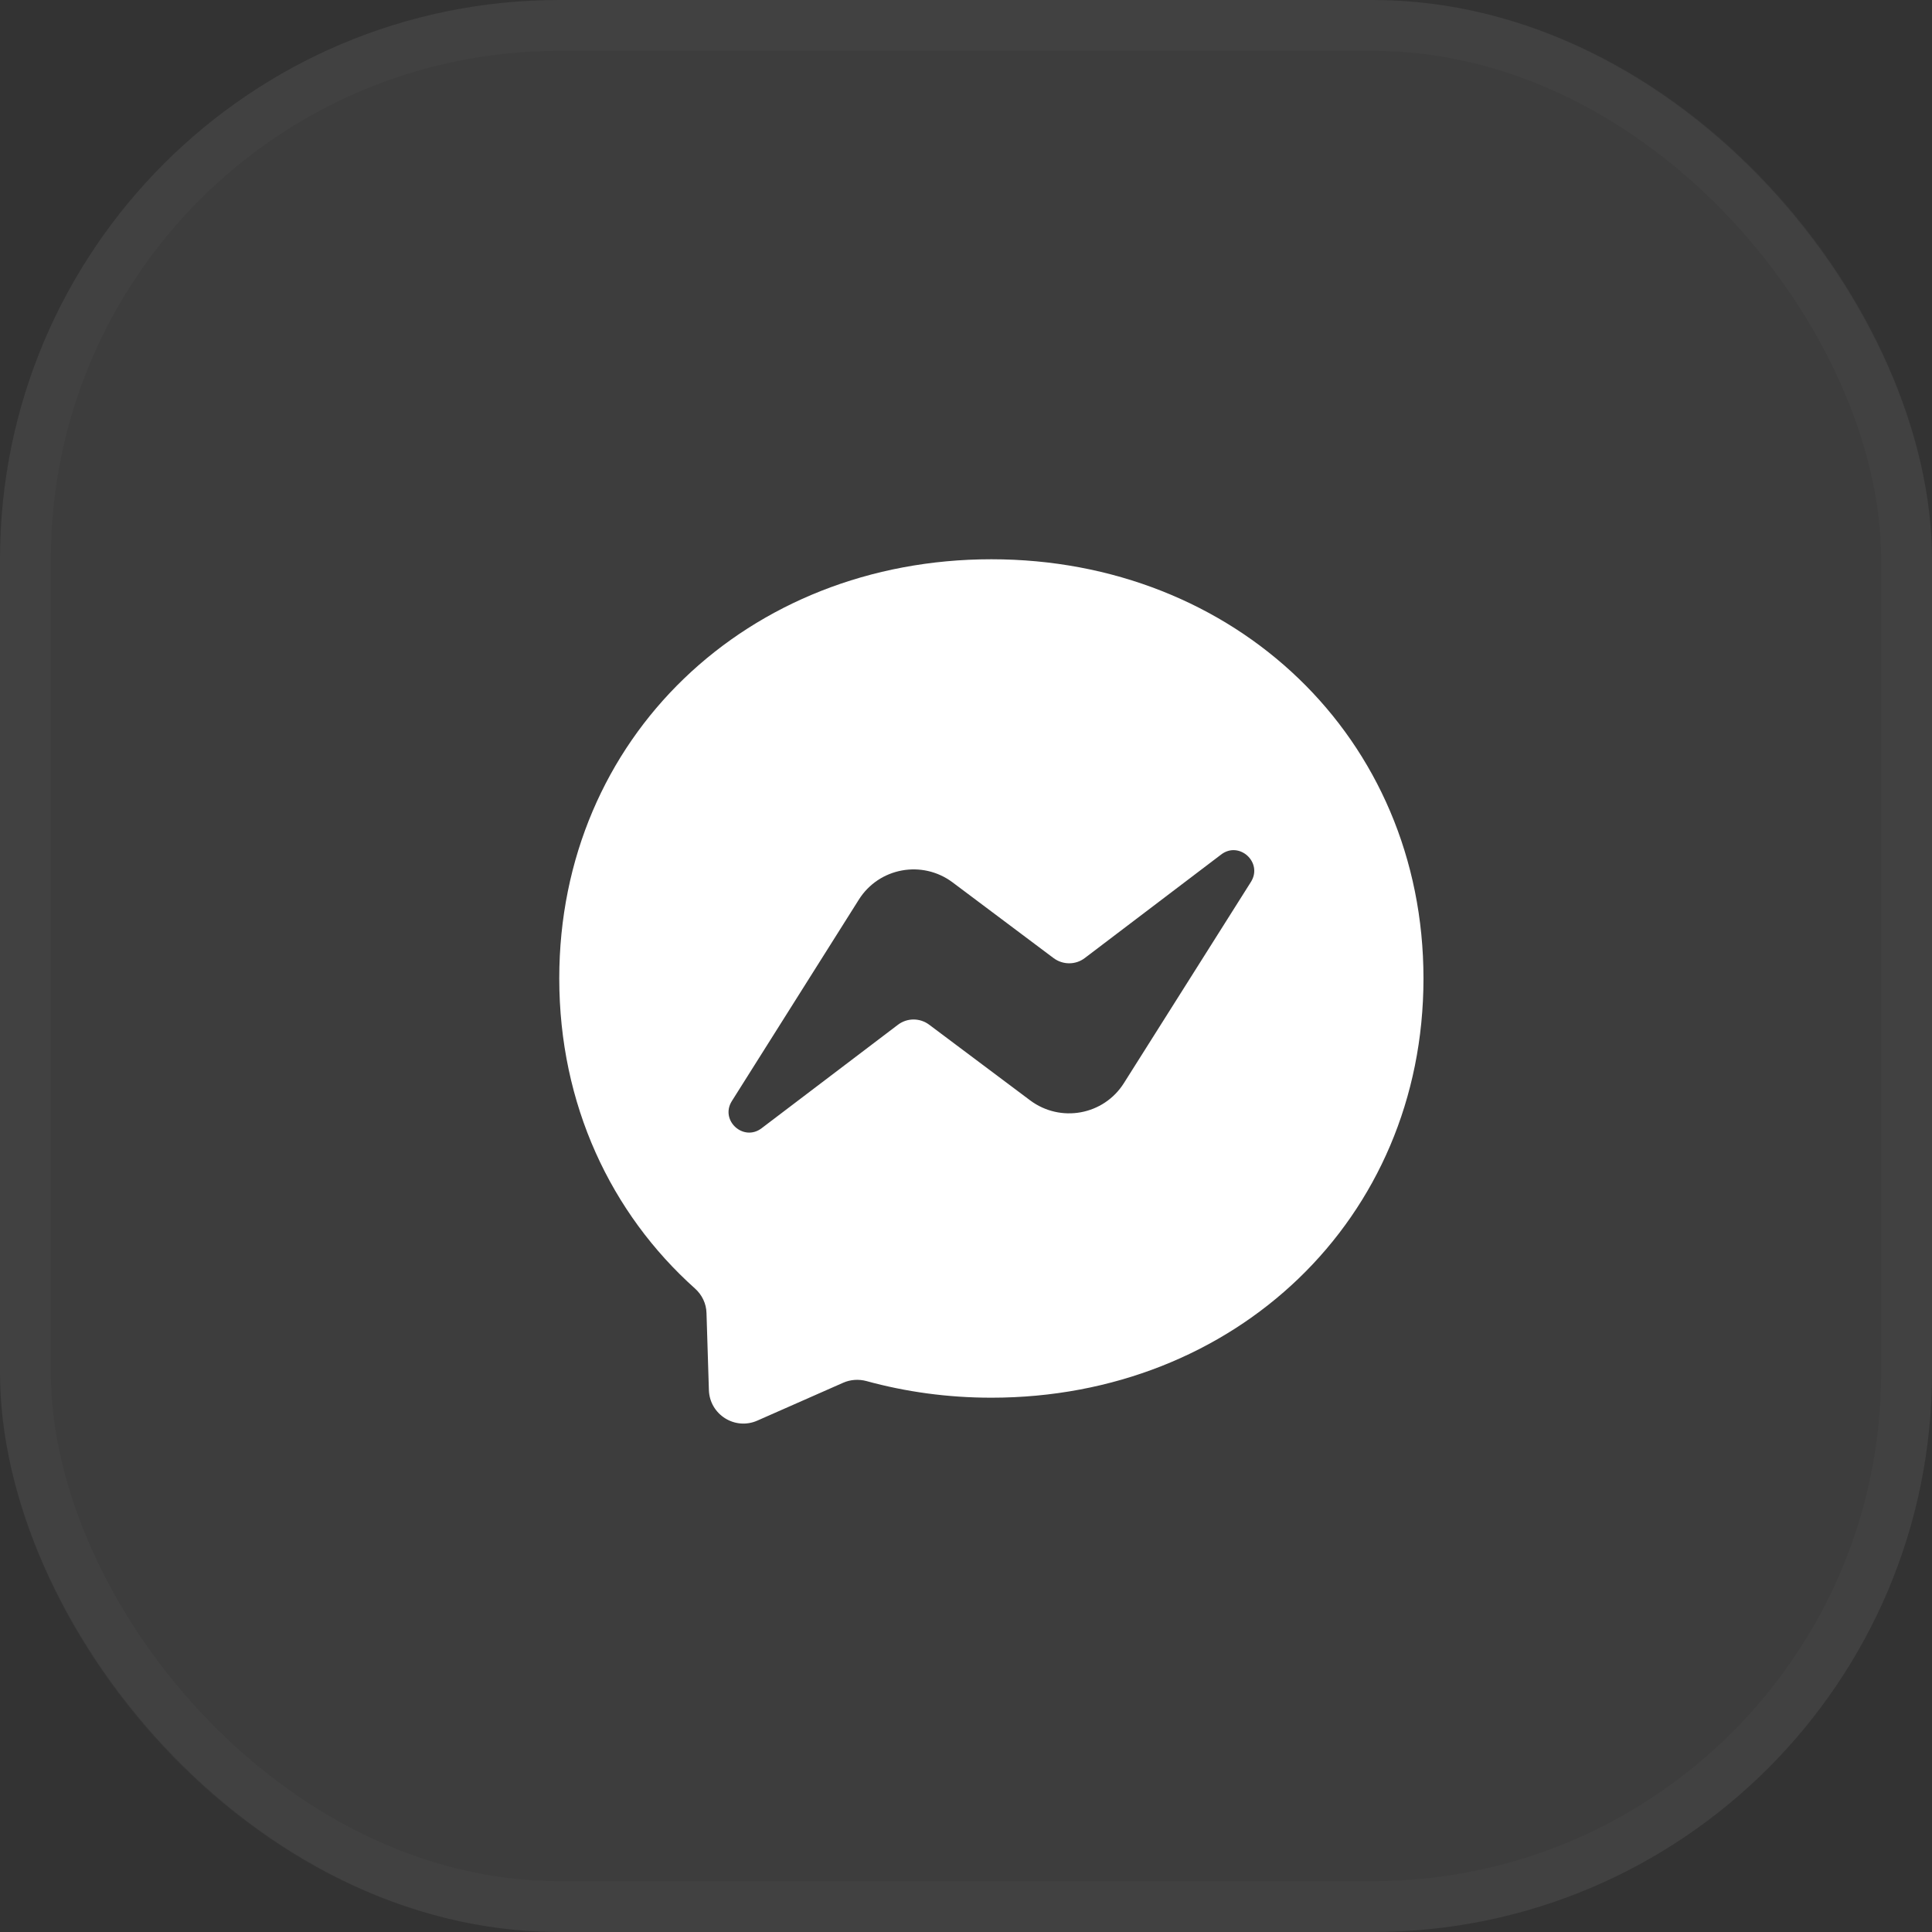
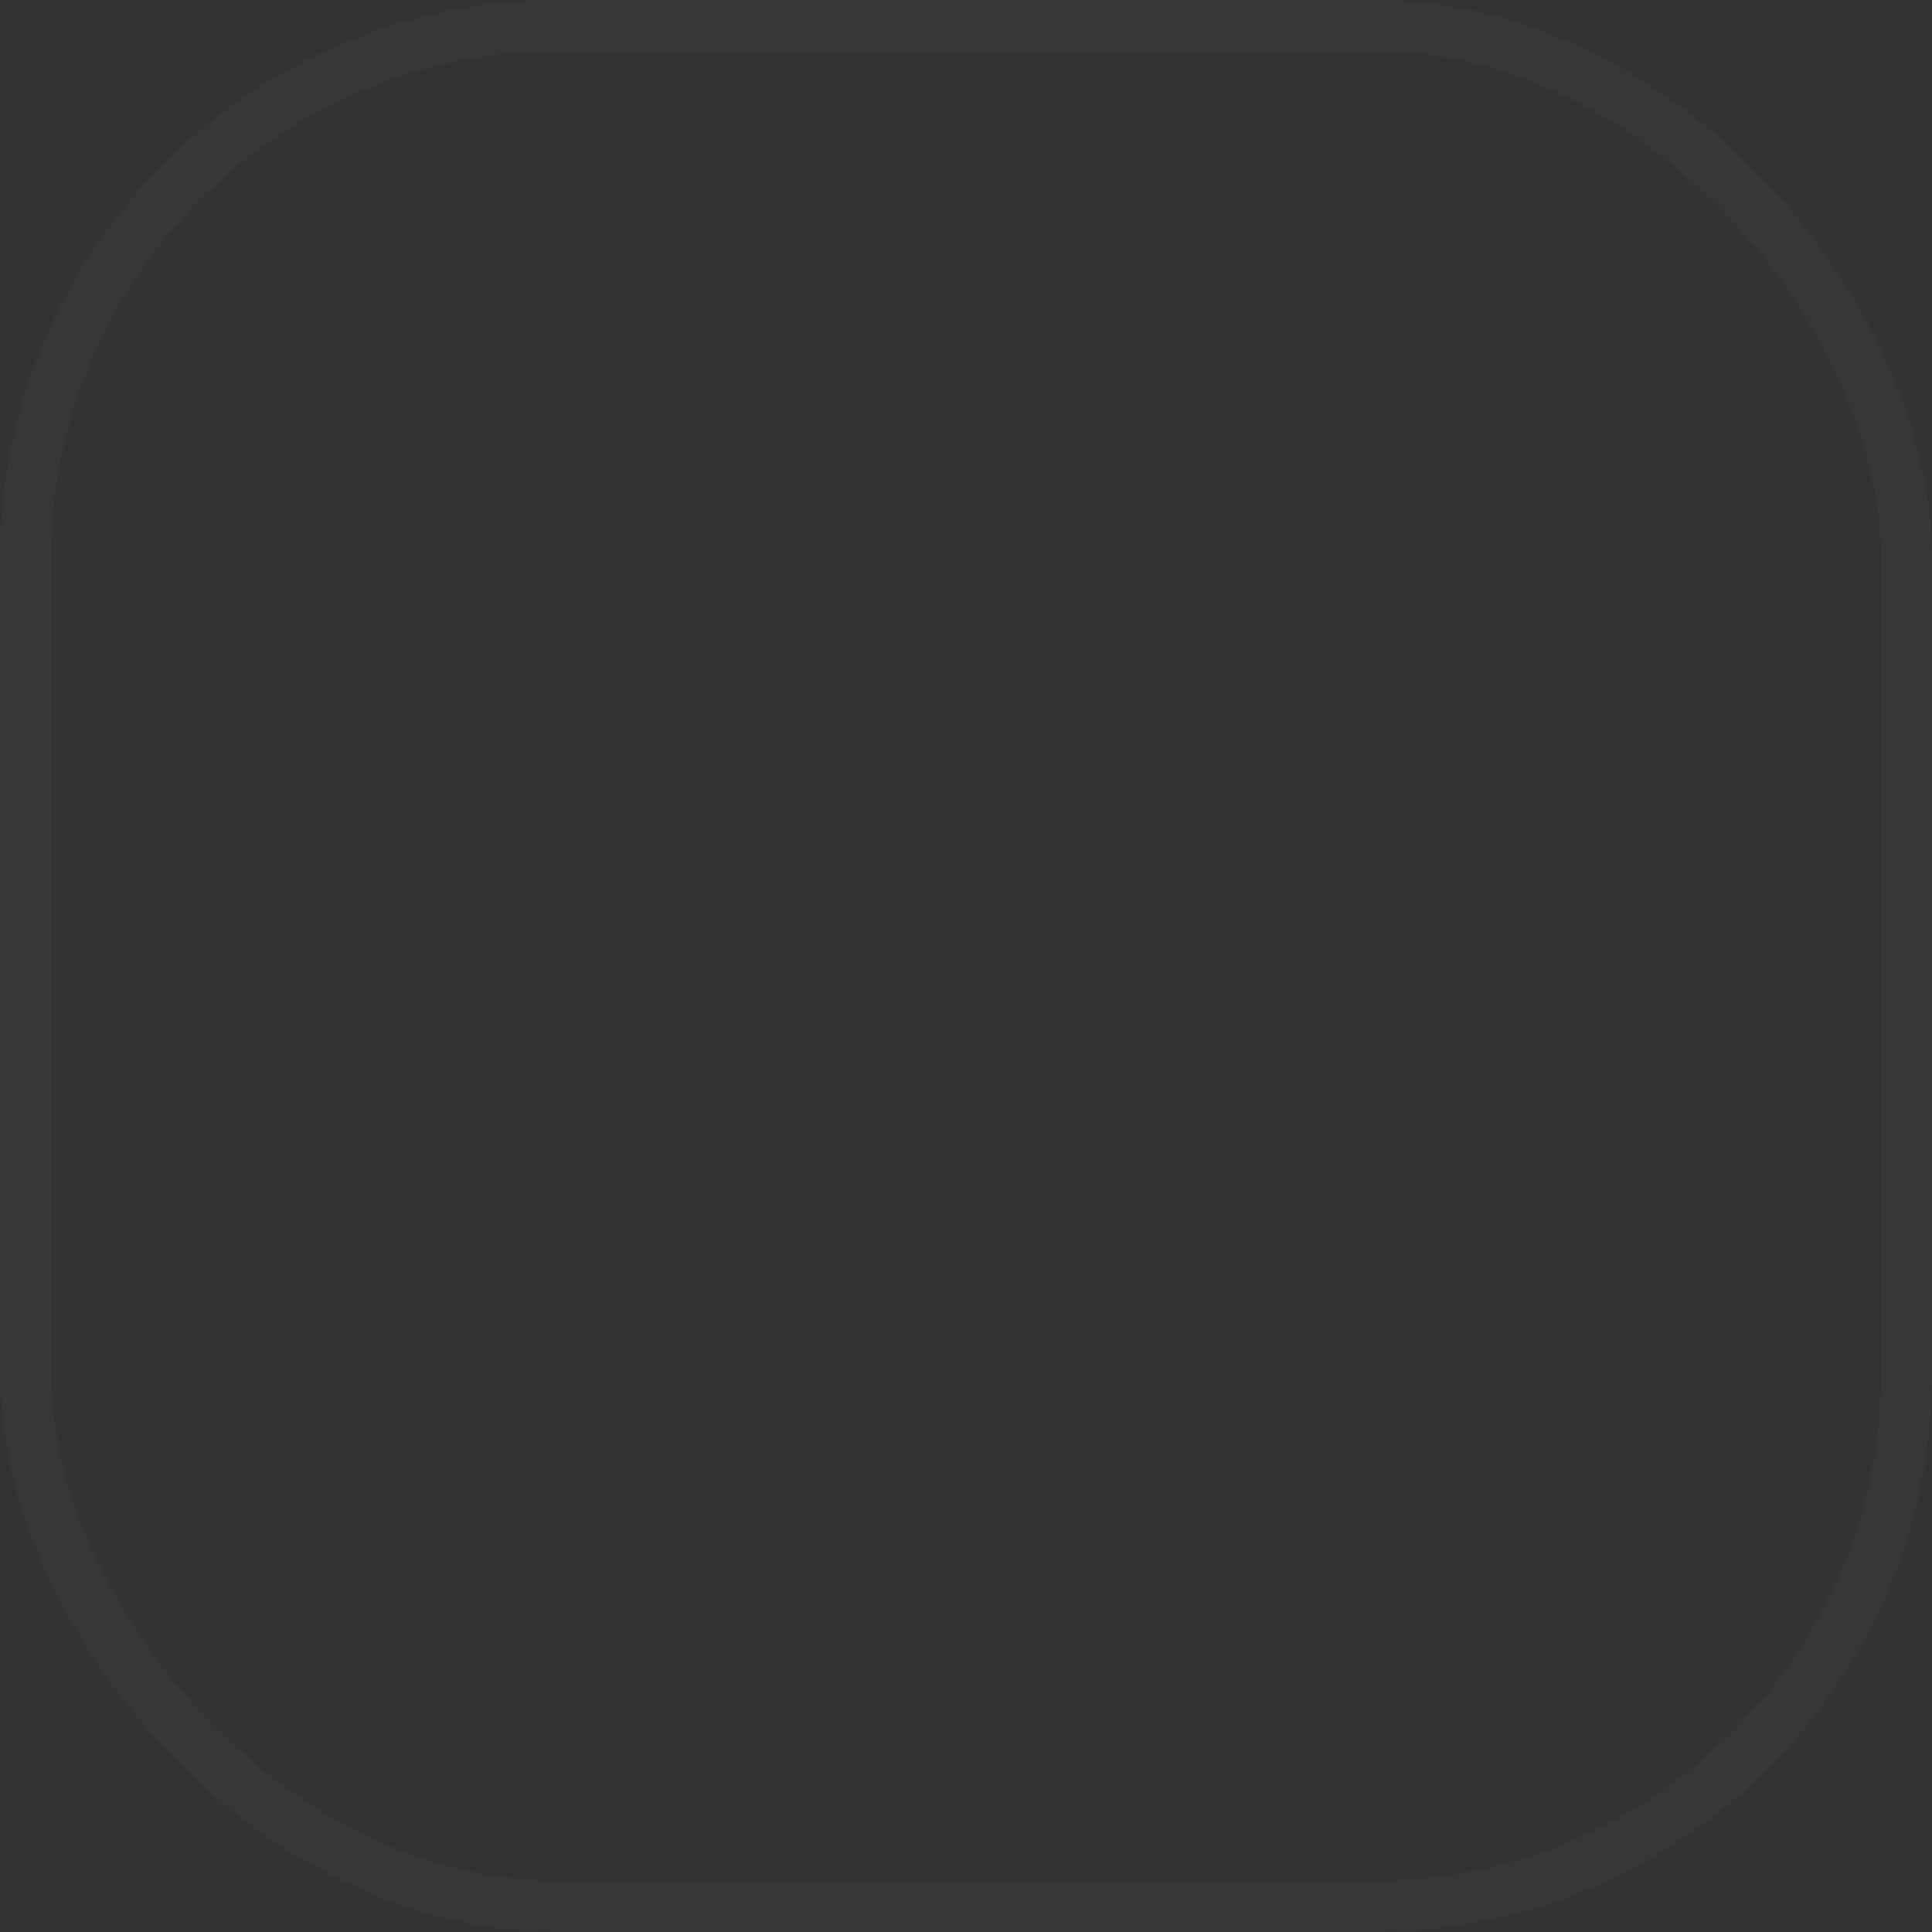
<svg xmlns="http://www.w3.org/2000/svg" width="38" height="38" viewBox="0 0 38 38" fill="none">
  <rect x="0" y="0" width="38" height="38" fill="#333333" stroke="none" />
-   <rect width="38" height="38" rx="11" fill="white" fill-opacity="0.05" />
  <rect x="0.5" y="0.5" width="37" height="37" rx="10.5" stroke="white" stroke-opacity="0.02" />
-   <path fill-rule="evenodd" clip-rule="evenodd" d="M11 19.244C11 14.508 14.712 11 19.499 11C24.286 11 27.998 14.51 27.998 19.246C27.998 23.983 24.286 27.491 19.499 27.491C18.639 27.491 17.814 27.376 17.039 27.163C16.888 27.123 16.726 27.134 16.584 27.197L14.897 27.941C14.455 28.137 13.958 27.822 13.943 27.34L13.896 25.827C13.892 25.64 13.807 25.466 13.669 25.343C12.016 23.864 11 21.722 11 19.244ZM16.892 17.695L14.395 21.656C14.155 22.036 14.623 22.463 14.98 22.191L17.661 20.156C17.842 20.018 18.093 20.018 18.275 20.154L20.262 21.643C20.859 22.089 21.709 21.934 22.106 21.303L24.605 17.345C24.843 16.964 24.376 16.535 24.019 16.807L21.337 18.843C21.157 18.981 20.906 18.981 20.723 18.845L18.736 17.355C18.139 16.909 17.289 17.064 16.892 17.695Z" fill="white" />
</svg>